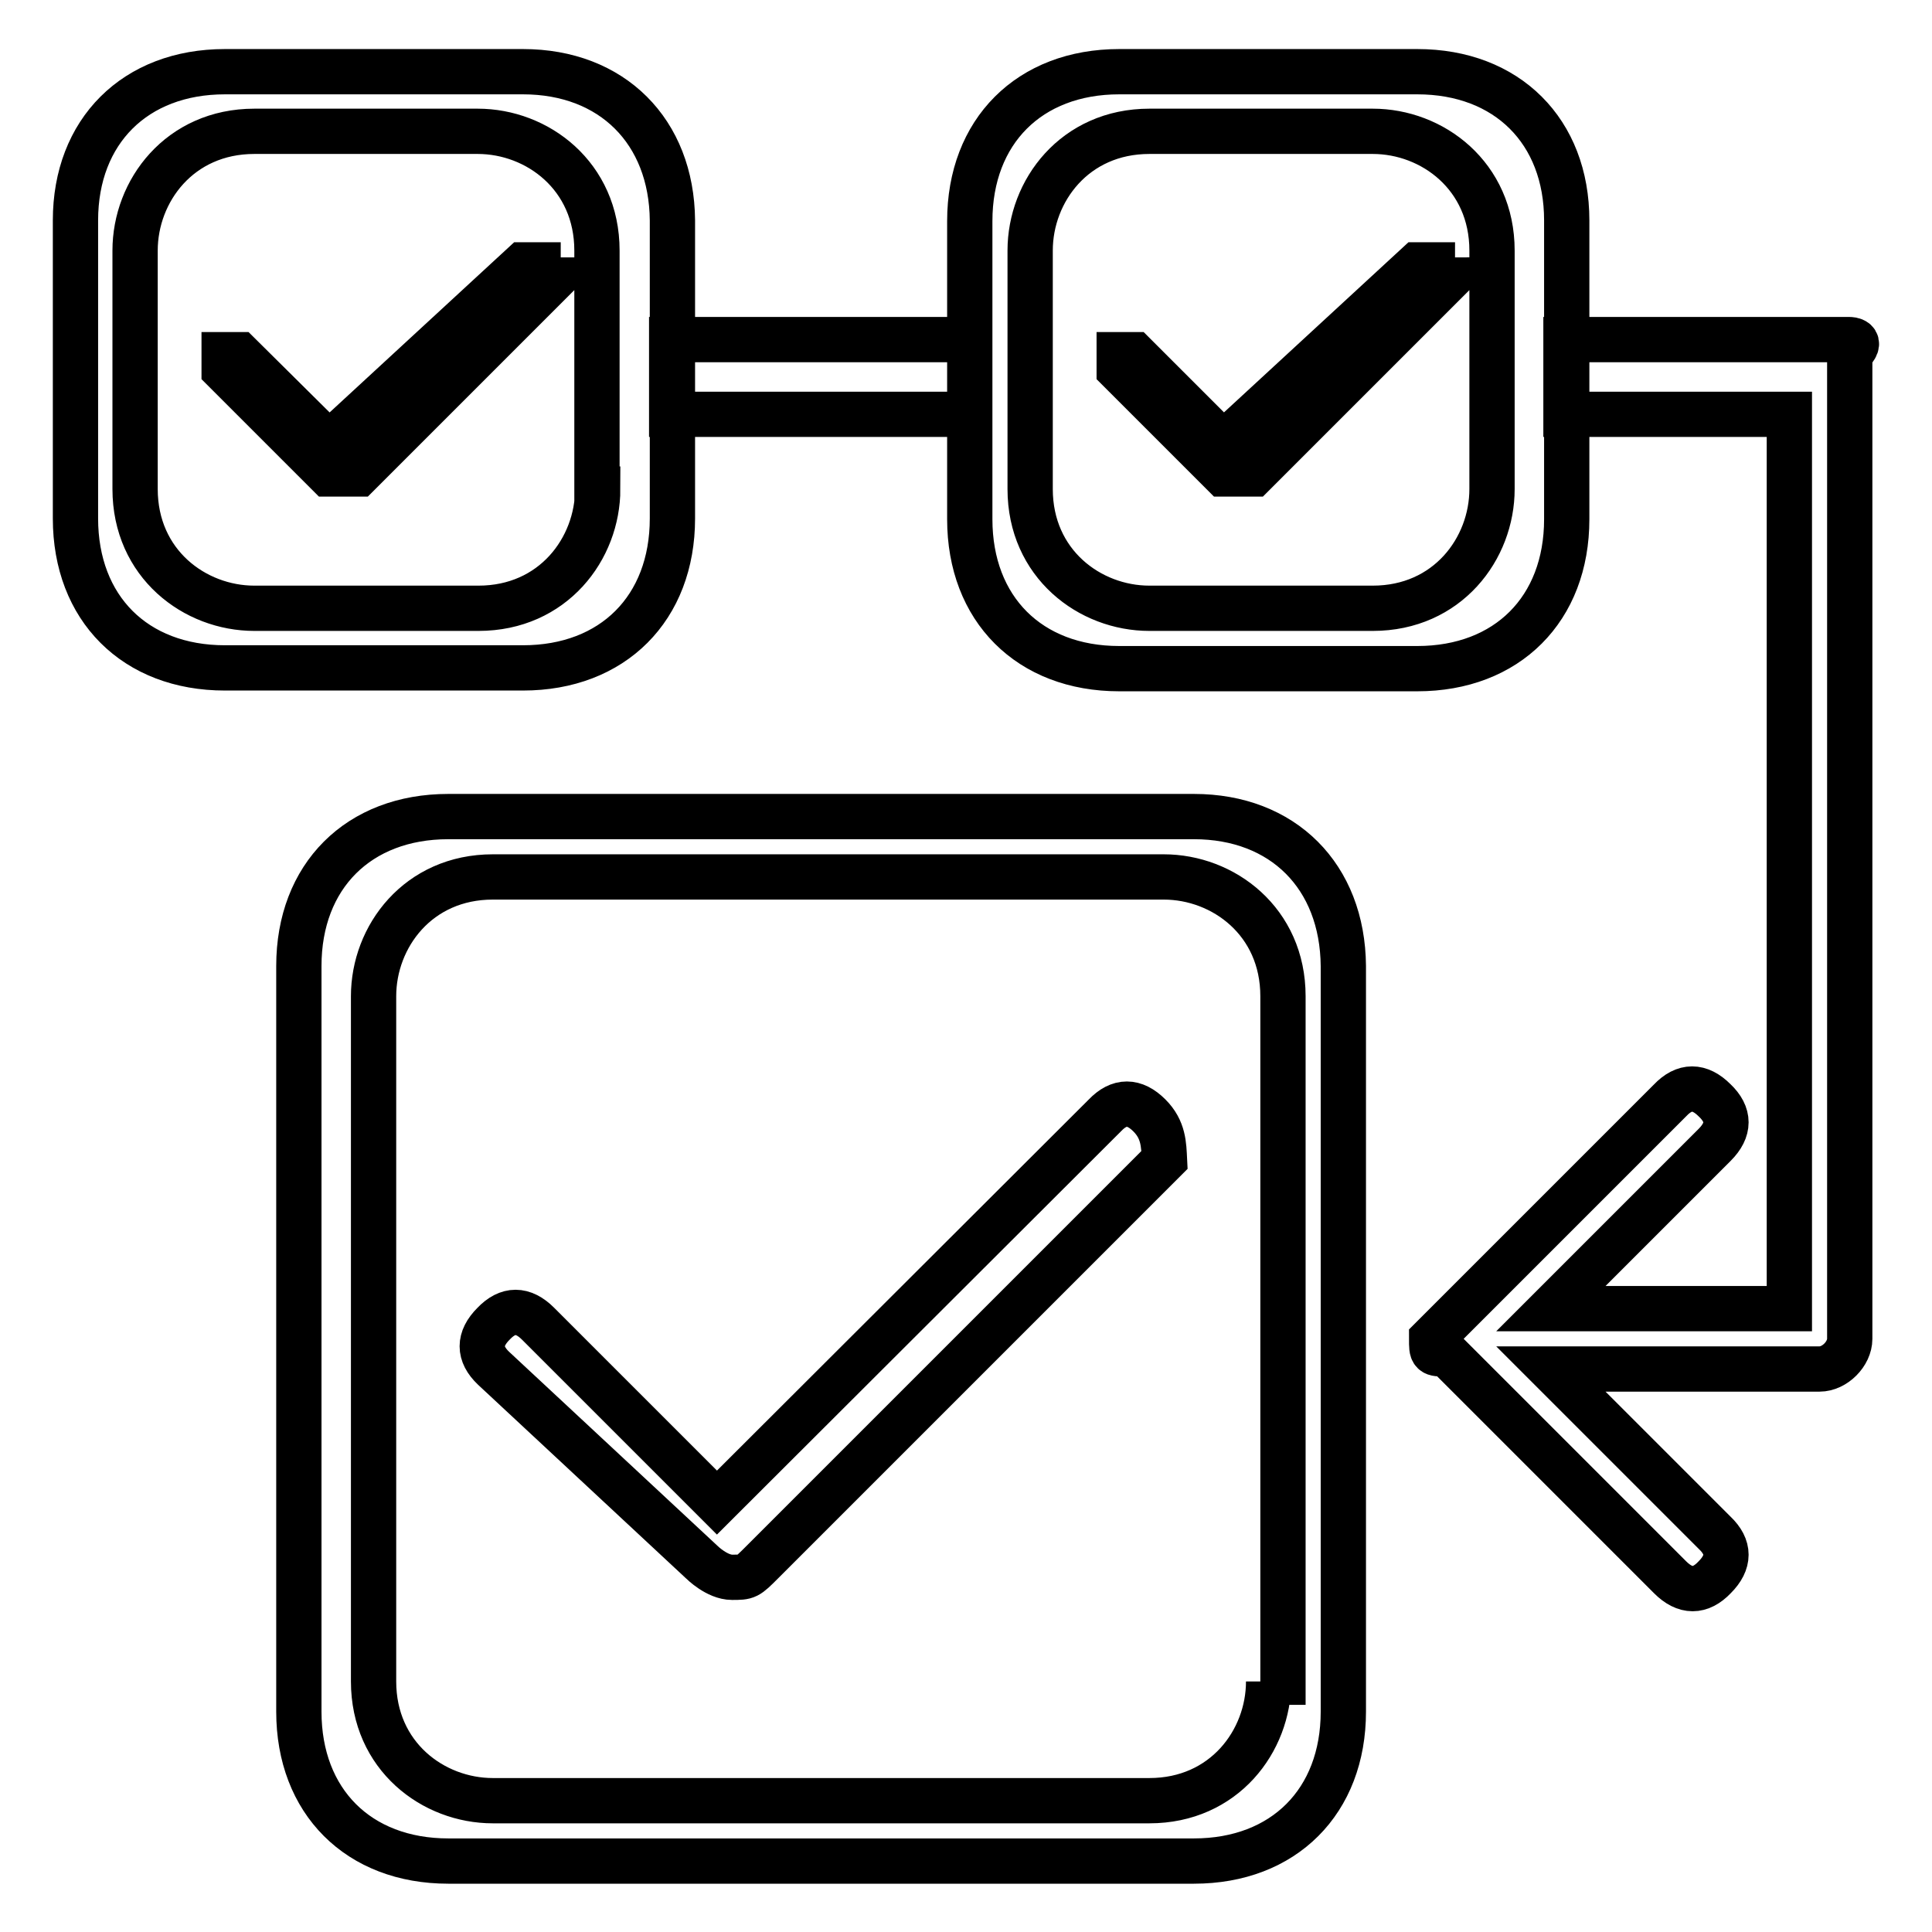
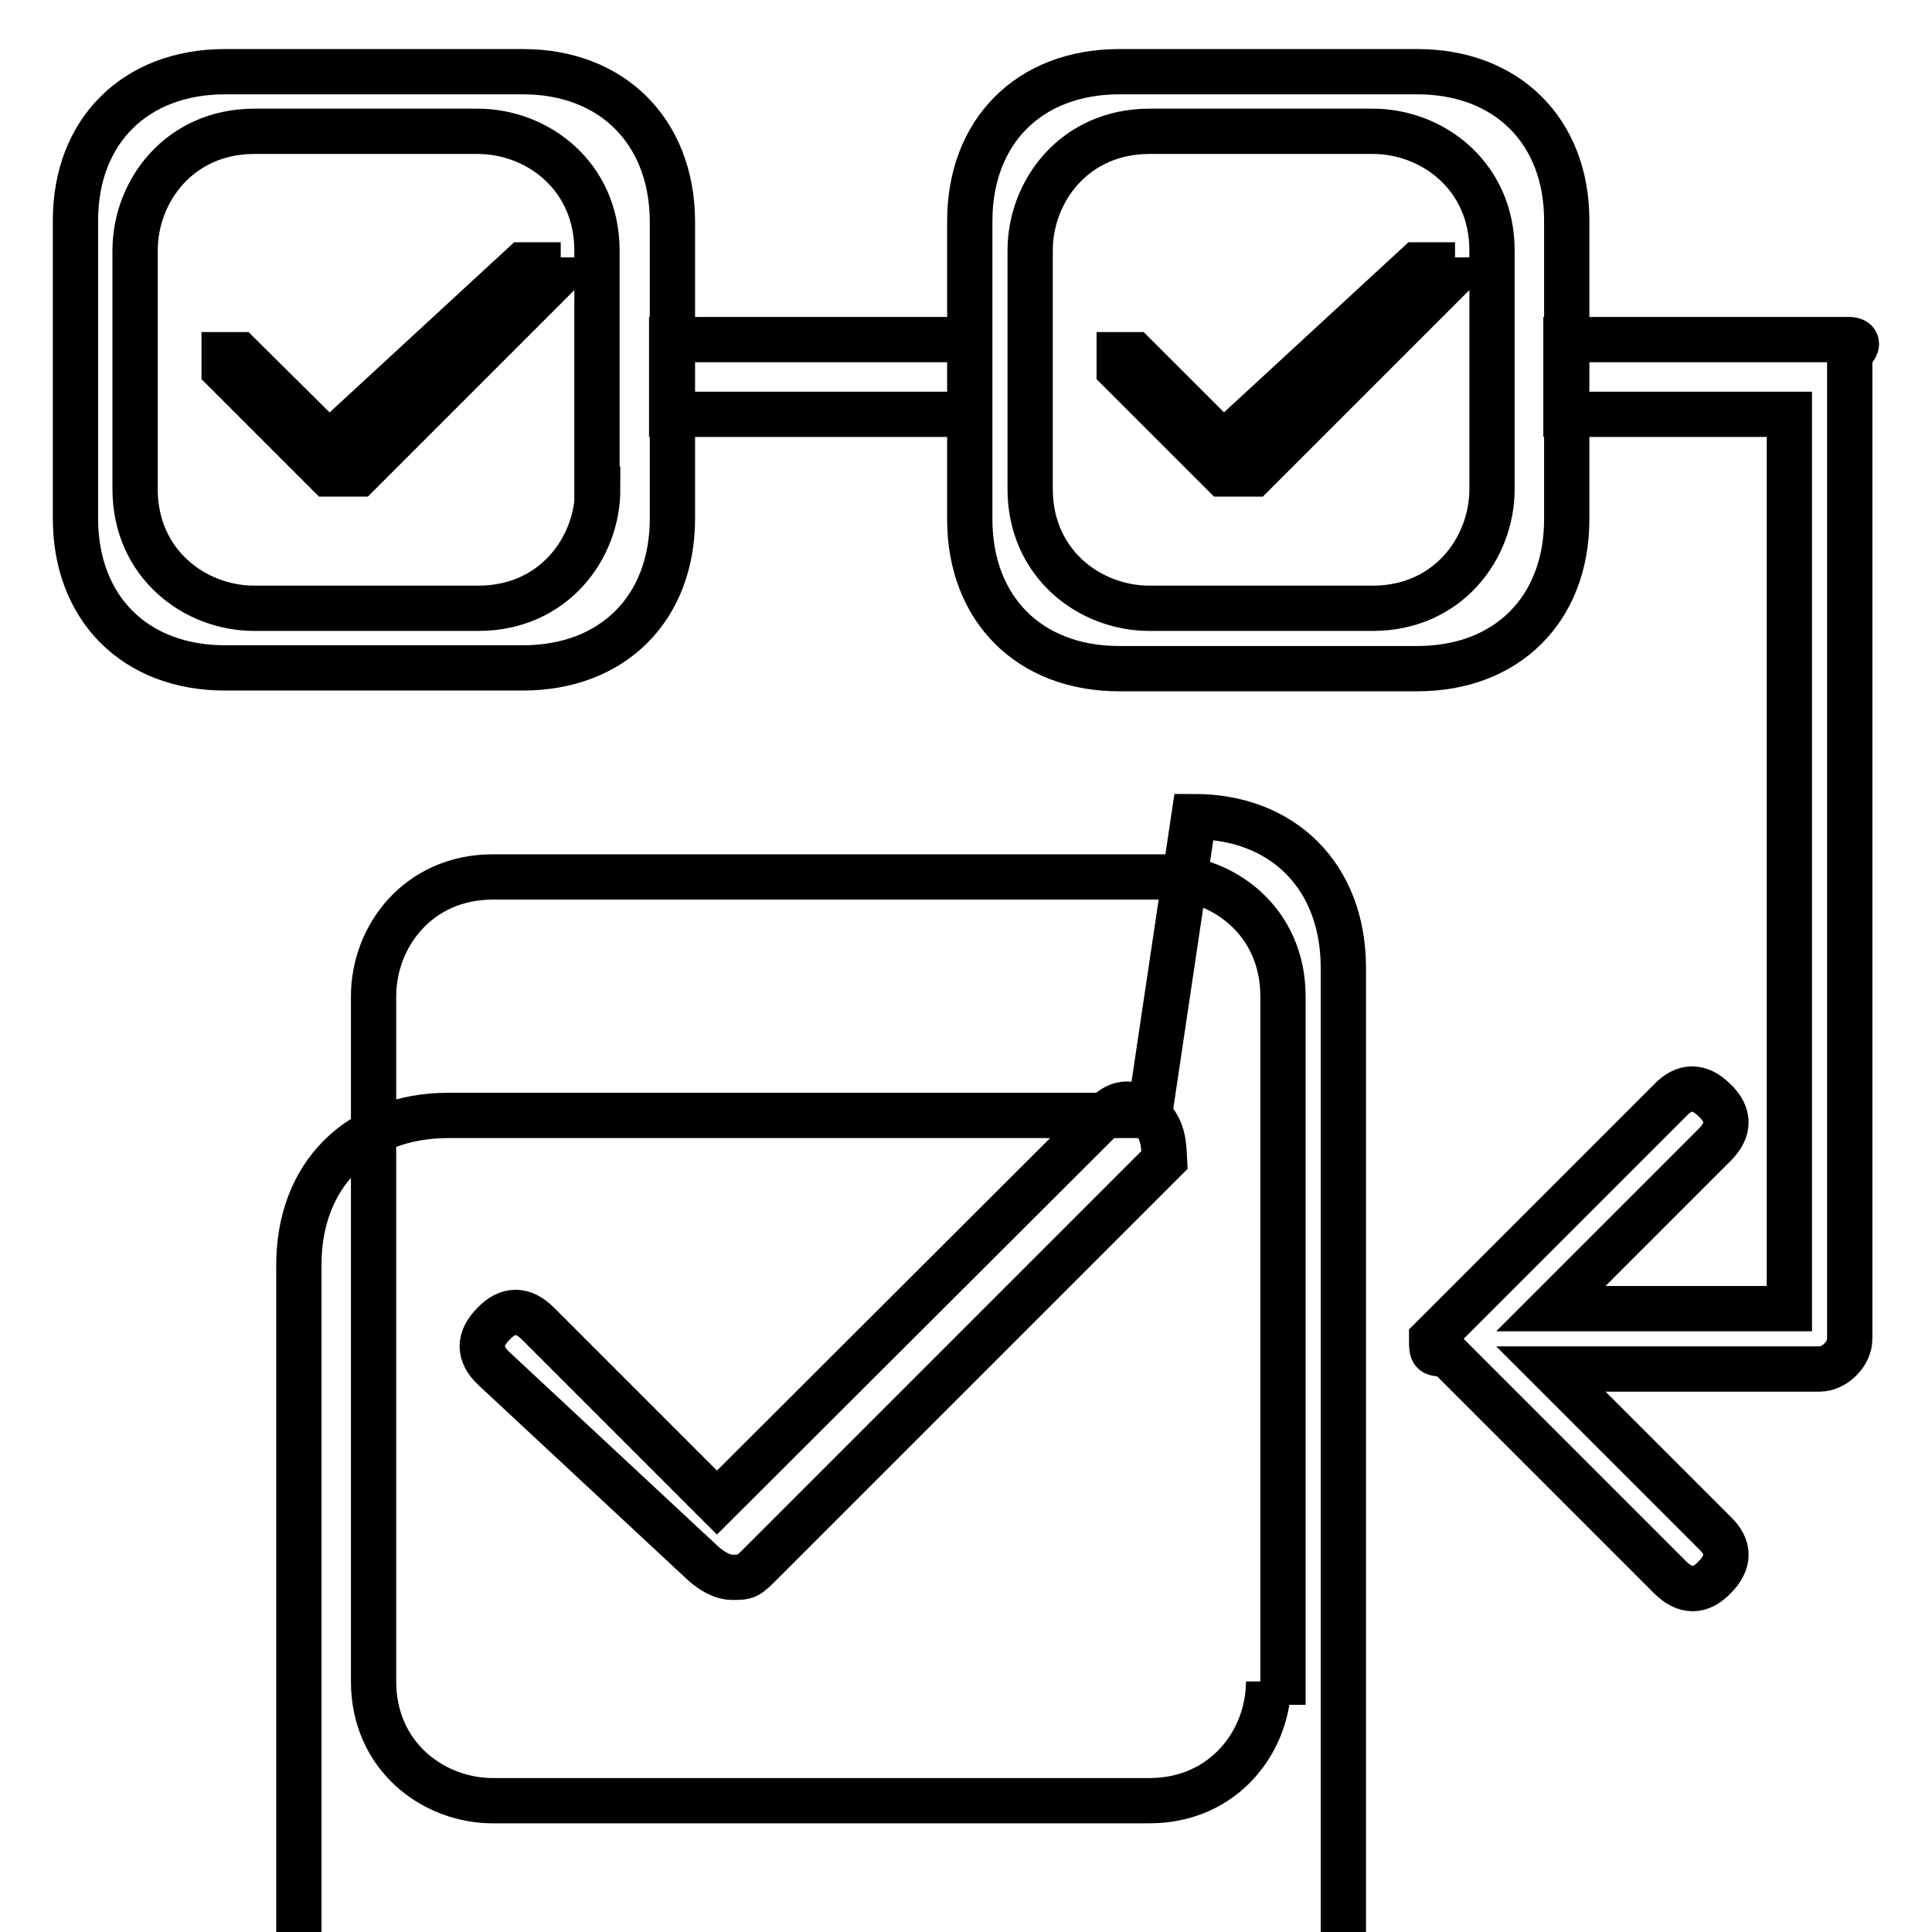
<svg xmlns="http://www.w3.org/2000/svg" version="1.1" x="0px" y="0px" viewBox="0 0 256 256" enable-background="new 0 0 256 256" xml:space="preserve">
  <g>
-     <path stroke-width="6" fill-opacity="0" stroke="#000000" d="M69.3,9.5H29.8C17.9,9.5,10,17.4,10,29.2v39.5c0,11.9,7.9,19.8,19.8,19.8h39.5c11.9,0,19.8-7.9,19.8-19.8 V29.2C89,17.4,81.1,9.5,69.3,9.5z M79.2,64.8c0,7.9-5.9,15.8-15.8,15.8H33.7c-7.9,0-15.8-5.9-15.8-15.8V33.2 c0-7.9,5.9-15.8,15.8-15.8h29.6c7.9,0,15.8,5.9,15.8,15.8V64.8z M71.3,35.1h-2L43.6,58.8L31.7,47h-2v2l13.8,13.8c0,0,0,0,2,0h2 l25.7-25.7C71.3,37.1,71.3,35.1,71.3,35.1z M187.8,9.5h-39.5c-11.9,0-19.8,7.9-19.8,19.8v39.5c0,11.9,7.9,19.8,19.8,19.8h39.5 c11.9,0,19.8-7.9,19.8-19.8V29.2C207.6,17.4,199.7,9.5,187.8,9.5z M197.7,64.8c0,7.9-5.9,15.8-15.8,15.8h-29.6 c-7.9,0-15.8-5.9-15.8-15.8V33.2c0-7.9,5.9-15.8,15.8-15.8h29.6c7.9,0,15.8,5.9,15.8,15.8V64.8z M189.8,35.1h-2l-25.7,23.7 L150.3,47h-2v2l13.8,13.8c0,0,0,0,2,0h2l25.7-25.7C189.8,37.1,189.8,35.1,189.8,35.1z M152.3,147.8c-2-2-4-2-5.9,0L95,199.1 l-23.7-23.7c-2-2-4-2-5.9,0c-2,2-2,4,0,5.9L93,207c0,0,2,2,4,2s2,0,4-2l53.3-53.3C154.2,151.7,154.2,149.7,152.3,147.8z  M158.2,108.2H59.4c-11.9,0-19.8,7.9-19.8,19.8v98.8c0,11.9,7.9,19.8,19.8,19.8h98.8c11.9,0,19.8-7.9,19.8-19.8V128 C177.9,116.1,170,108.2,158.2,108.2z M168.1,222.8c0,7.9-5.9,15.8-15.8,15.8H65.3c-7.9,0-15.8-5.9-15.8-15.8V132 c0-7.9,5.9-15.8,15.8-15.8h88.9c7.9,0,15.8,5.9,15.8,15.8v90.9H168.1z M89,45h39.5v9.9H89V45z M245.1,45L245.1,45h-4h-33.6v9.9 h29.6v118.5h-31.6l21.7-21.7c2-2,2-4,0-5.9c-2-2-4-2-5.9,0l-29.6,29.6l0,0l-2,2c0,2,0,2,2,2l0,0l29.6,29.6c2,2,4,2,5.9,0 c2-2,2-4,0-5.9l-21.7-21.7h35.6c2,0,4-2,4-4l0,0l0,0V50.9v-4l0,0C247.1,45,245.1,45,245.1,45z" />
+     <path stroke-width="6" fill-opacity="0" stroke="#000000" d="M69.3,9.5H29.8C17.9,9.5,10,17.4,10,29.2v39.5c0,11.9,7.9,19.8,19.8,19.8h39.5c11.9,0,19.8-7.9,19.8-19.8 V29.2C89,17.4,81.1,9.5,69.3,9.5z M79.2,64.8c0,7.9-5.9,15.8-15.8,15.8H33.7c-7.9,0-15.8-5.9-15.8-15.8V33.2 c0-7.9,5.9-15.8,15.8-15.8h29.6c7.9,0,15.8,5.9,15.8,15.8V64.8z M71.3,35.1h-2L43.6,58.8L31.7,47h-2v2l13.8,13.8c0,0,0,0,2,0h2 l25.7-25.7C71.3,37.1,71.3,35.1,71.3,35.1z M187.8,9.5h-39.5c-11.9,0-19.8,7.9-19.8,19.8v39.5c0,11.9,7.9,19.8,19.8,19.8h39.5 c11.9,0,19.8-7.9,19.8-19.8V29.2C207.6,17.4,199.7,9.5,187.8,9.5z M197.7,64.8c0,7.9-5.9,15.8-15.8,15.8h-29.6 c-7.9,0-15.8-5.9-15.8-15.8V33.2c0-7.9,5.9-15.8,15.8-15.8h29.6c7.9,0,15.8,5.9,15.8,15.8V64.8z M189.8,35.1h-2l-25.7,23.7 L150.3,47h-2v2l13.8,13.8c0,0,0,0,2,0h2l25.7-25.7C189.8,37.1,189.8,35.1,189.8,35.1z M152.3,147.8c-2-2-4-2-5.9,0L95,199.1 l-23.7-23.7c-2-2-4-2-5.9,0c-2,2-2,4,0,5.9L93,207c0,0,2,2,4,2s2,0,4-2l53.3-53.3C154.2,151.7,154.2,149.7,152.3,147.8z  H59.4c-11.9,0-19.8,7.9-19.8,19.8v98.8c0,11.9,7.9,19.8,19.8,19.8h98.8c11.9,0,19.8-7.9,19.8-19.8V128 C177.9,116.1,170,108.2,158.2,108.2z M168.1,222.8c0,7.9-5.9,15.8-15.8,15.8H65.3c-7.9,0-15.8-5.9-15.8-15.8V132 c0-7.9,5.9-15.8,15.8-15.8h88.9c7.9,0,15.8,5.9,15.8,15.8v90.9H168.1z M89,45h39.5v9.9H89V45z M245.1,45L245.1,45h-4h-33.6v9.9 h29.6v118.5h-31.6l21.7-21.7c2-2,2-4,0-5.9c-2-2-4-2-5.9,0l-29.6,29.6l0,0l-2,2c0,2,0,2,2,2l0,0l29.6,29.6c2,2,4,2,5.9,0 c2-2,2-4,0-5.9l-21.7-21.7h35.6c2,0,4-2,4-4l0,0l0,0V50.9v-4l0,0C247.1,45,245.1,45,245.1,45z" />
  </g>
</svg>